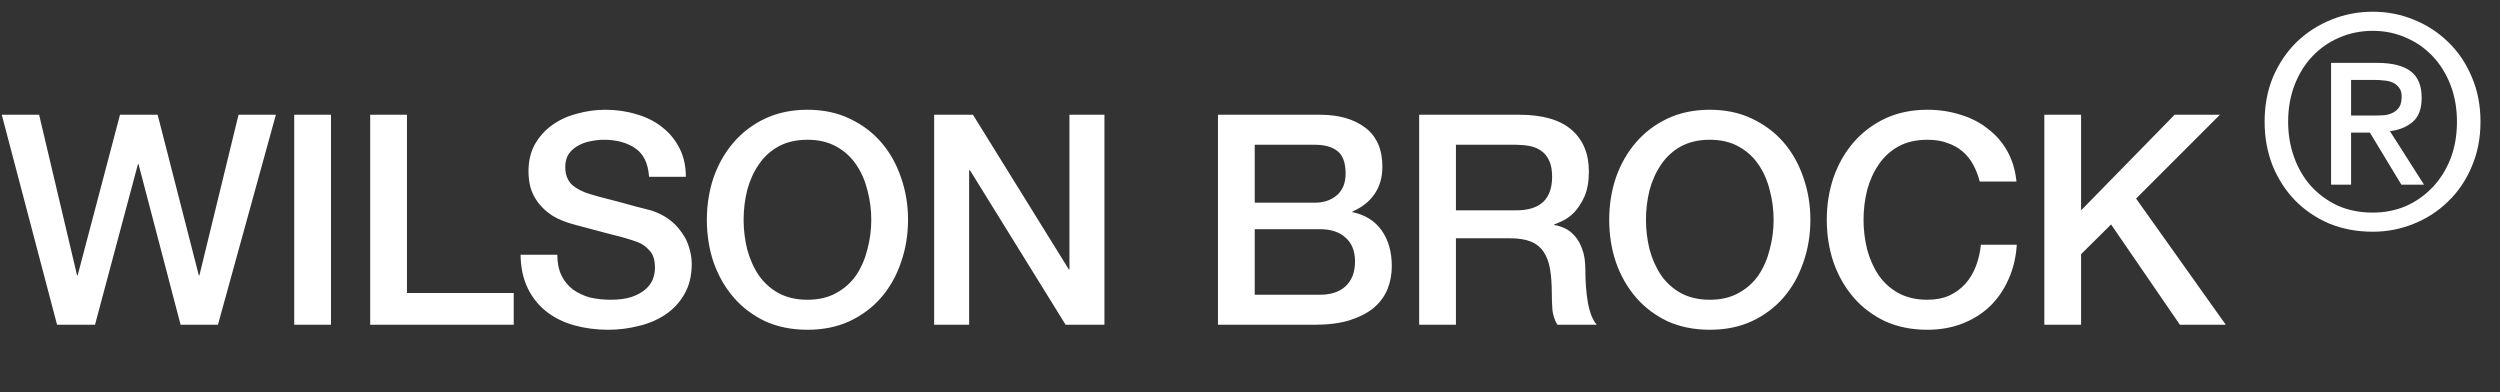
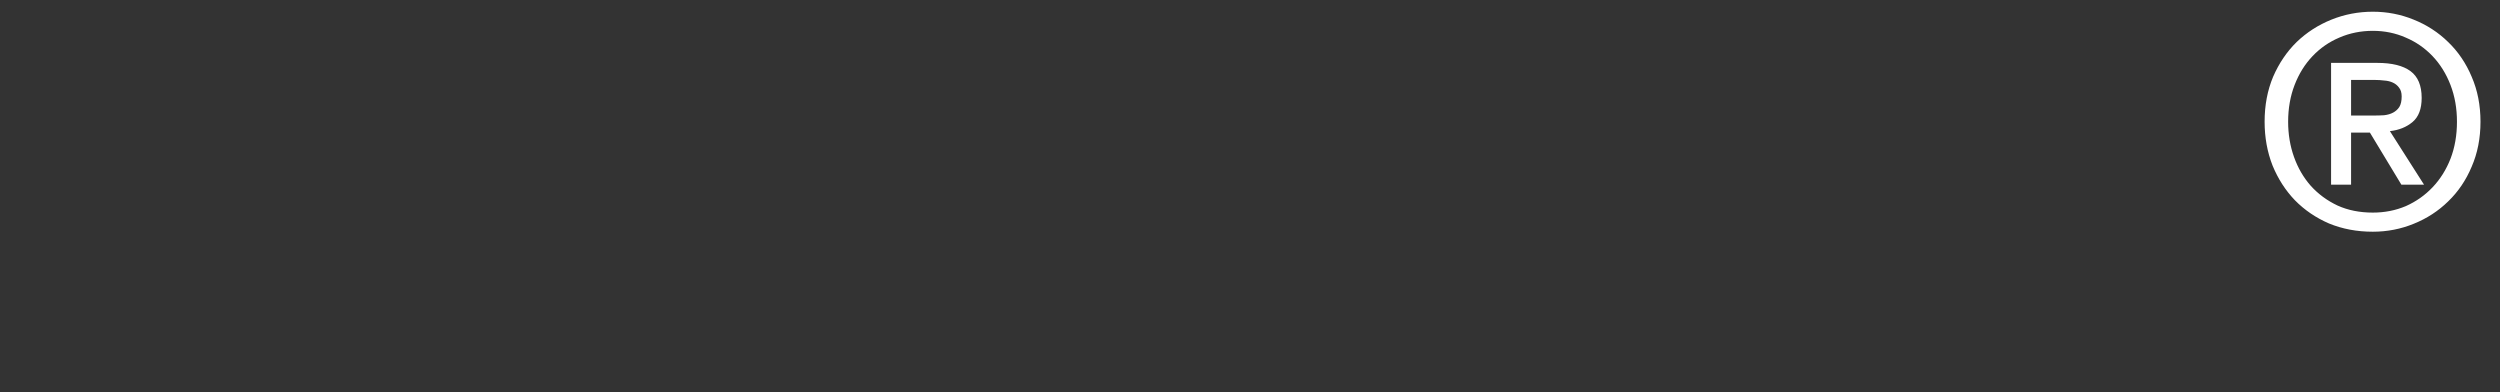
<svg xmlns="http://www.w3.org/2000/svg" width="204" height="32" viewBox="0 0 204 32" fill="none">
  <rect x="0" y="0" width="204" height="32" fill="#333333" stroke="none" />
-   <path d="M0.144 9.364H3.192L6.288 22.468H6.336L9.792 9.364H12.864L16.224 22.468H16.272L19.464 9.364H22.512L17.784 26.5H14.736L11.304 13.396H11.256L7.752 26.5H4.656L0.144 9.364ZM24.008 9.364H27.008V26.5H24.008V9.364ZM30.208 9.364H33.208V23.908H41.92V26.5H30.208V9.364ZM45.477 20.788C45.477 21.444 45.589 22.004 45.813 22.468C46.037 22.932 46.349 23.316 46.749 23.62C47.149 23.908 47.605 24.124 48.117 24.268C48.645 24.396 49.213 24.46 49.821 24.46C50.477 24.46 51.037 24.388 51.501 24.244C51.965 24.084 52.341 23.884 52.629 23.644C52.917 23.404 53.125 23.132 53.253 22.828C53.381 22.508 53.445 22.188 53.445 21.868C53.445 21.212 53.293 20.732 52.989 20.428C52.701 20.108 52.381 19.884 52.029 19.756C51.421 19.532 50.709 19.324 49.893 19.132C49.093 18.924 48.101 18.66 46.917 18.34C46.181 18.148 45.565 17.9 45.069 17.596C44.589 17.276 44.205 16.924 43.917 16.54C43.629 16.156 43.421 15.748 43.293 15.316C43.181 14.884 43.125 14.444 43.125 13.996C43.125 13.132 43.301 12.388 43.653 11.764C44.021 11.124 44.501 10.596 45.093 10.18C45.685 9.764 46.357 9.46 47.109 9.268C47.861 9.06 48.621 8.956 49.389 8.956C50.285 8.956 51.125 9.076 51.909 9.316C52.709 9.54 53.405 9.884 53.997 10.348C54.605 10.812 55.085 11.388 55.437 12.076C55.789 12.748 55.965 13.532 55.965 14.428H52.965C52.885 13.324 52.509 12.548 51.837 12.1C51.165 11.636 50.309 11.404 49.269 11.404C48.917 11.404 48.557 11.444 48.189 11.524C47.821 11.588 47.485 11.708 47.181 11.884C46.877 12.044 46.621 12.268 46.413 12.556C46.221 12.844 46.125 13.204 46.125 13.636C46.125 14.244 46.309 14.724 46.677 15.076C47.061 15.412 47.557 15.668 48.165 15.844C48.229 15.86 48.477 15.932 48.909 16.06C49.357 16.172 49.853 16.3 50.397 16.444C50.941 16.588 51.469 16.732 51.981 16.876C52.509 17.004 52.885 17.1 53.109 17.164C53.669 17.34 54.157 17.58 54.573 17.884C54.989 18.188 55.333 18.54 55.605 18.94C55.893 19.324 56.101 19.74 56.229 20.188C56.373 20.636 56.445 21.084 56.445 21.532C56.445 22.492 56.245 23.316 55.845 24.004C55.461 24.676 54.949 25.228 54.309 25.66C53.669 26.092 52.941 26.404 52.125 26.596C51.309 26.804 50.477 26.908 49.629 26.908C48.653 26.908 47.733 26.788 46.869 26.548C46.005 26.308 45.253 25.94 44.613 25.444C43.973 24.948 43.461 24.316 43.077 23.548C42.693 22.764 42.493 21.844 42.477 20.788H45.477ZM65.888 11.404C64.975 11.404 64.183 11.588 63.511 11.956C62.855 12.324 62.319 12.82 61.904 13.444C61.487 14.052 61.175 14.748 60.968 15.532C60.776 16.316 60.679 17.116 60.679 17.932C60.679 18.748 60.776 19.548 60.968 20.332C61.175 21.116 61.487 21.82 61.904 22.444C62.319 23.052 62.855 23.54 63.511 23.908C64.183 24.276 64.975 24.46 65.888 24.46C66.799 24.46 67.584 24.276 68.24 23.908C68.912 23.54 69.456 23.052 69.871 22.444C70.287 21.82 70.591 21.116 70.784 20.332C70.992 19.548 71.096 18.748 71.096 17.932C71.096 17.116 70.992 16.316 70.784 15.532C70.591 14.748 70.287 14.052 69.871 13.444C69.456 12.82 68.912 12.324 68.24 11.956C67.584 11.588 66.799 11.404 65.888 11.404ZM65.888 8.956C67.168 8.956 68.311 9.196 69.32 9.676C70.344 10.156 71.207 10.804 71.912 11.62C72.615 12.436 73.151 13.388 73.519 14.476C73.903 15.564 74.096 16.716 74.096 17.932C74.096 19.164 73.903 20.324 73.519 21.412C73.151 22.5 72.615 23.452 71.912 24.268C71.207 25.084 70.344 25.732 69.32 26.212C68.311 26.676 67.168 26.908 65.888 26.908C64.608 26.908 63.456 26.676 62.431 26.212C61.423 25.732 60.568 25.084 59.864 24.268C59.16 23.452 58.615 22.5 58.231 21.412C57.864 20.324 57.679 19.164 57.679 17.932C57.679 16.716 57.864 15.564 58.231 14.476C58.615 13.388 59.16 12.436 59.864 11.62C60.568 10.804 61.423 10.156 62.431 9.676C63.456 9.196 64.608 8.956 65.888 8.956ZM76.226 9.364H79.394L87.218 21.988H87.266V9.364H90.122V26.5H86.954L79.154 13.9H79.082V26.5H76.226V9.364ZM102.386 16.54H107.282C108.002 16.54 108.602 16.34 109.082 15.94C109.562 15.524 109.802 14.932 109.802 14.164C109.802 13.3 109.586 12.692 109.154 12.34C108.722 11.988 108.098 11.812 107.282 11.812H102.386V16.54ZM99.386 9.364H107.714C109.25 9.364 110.482 9.716 111.41 10.42C112.338 11.124 112.802 12.188 112.802 13.612C112.802 14.476 112.586 15.22 112.154 15.844C111.738 16.452 111.138 16.924 110.354 17.26V17.308C111.41 17.532 112.21 18.036 112.754 18.82C113.298 19.588 113.57 20.556 113.57 21.724C113.57 22.396 113.45 23.028 113.21 23.62C112.97 24.196 112.594 24.7 112.082 25.132C111.57 25.548 110.914 25.884 110.114 26.14C109.314 26.38 108.362 26.5 107.258 26.5H99.386V9.364ZM102.386 24.052H107.69C108.602 24.052 109.306 23.82 109.802 23.356C110.314 22.876 110.57 22.204 110.57 21.34C110.57 20.492 110.314 19.844 109.802 19.396C109.306 18.932 108.602 18.7 107.69 18.7H102.386V24.052ZM115.804 9.364H123.988C125.876 9.364 127.292 9.772 128.236 10.588C129.18 11.404 129.652 12.54 129.652 13.996C129.652 14.812 129.532 15.492 129.292 16.036C129.052 16.564 128.772 16.996 128.452 17.332C128.132 17.652 127.812 17.884 127.492 18.028C127.188 18.172 126.964 18.268 126.82 18.316V18.364C127.076 18.396 127.348 18.476 127.636 18.604C127.94 18.732 128.22 18.94 128.476 19.228C128.732 19.5 128.94 19.86 129.1 20.308C129.276 20.756 129.364 21.316 129.364 21.988C129.364 22.996 129.436 23.916 129.58 24.748C129.74 25.564 129.98 26.148 130.3 26.5H127.084C126.86 26.132 126.724 25.724 126.676 25.276C126.644 24.828 126.628 24.396 126.628 23.98C126.628 23.196 126.58 22.524 126.484 21.964C126.388 21.388 126.212 20.916 125.956 20.548C125.7 20.164 125.348 19.884 124.9 19.708C124.468 19.532 123.908 19.444 123.22 19.444H118.804V26.5H115.804V9.364ZM118.804 17.164H123.724C124.684 17.164 125.412 16.94 125.908 16.492C126.404 16.028 126.652 15.34 126.652 14.428C126.652 13.884 126.572 13.444 126.412 13.108C126.252 12.756 126.028 12.484 125.74 12.292C125.468 12.1 125.148 11.972 124.78 11.908C124.428 11.844 124.06 11.812 123.676 11.812H118.804V17.164ZM139.519 11.404C138.607 11.404 137.815 11.588 137.143 11.956C136.487 12.324 135.951 12.82 135.535 13.444C135.119 14.052 134.807 14.748 134.599 15.532C134.407 16.316 134.311 17.116 134.311 17.932C134.311 18.748 134.407 19.548 134.599 20.332C134.807 21.116 135.119 21.82 135.535 22.444C135.951 23.052 136.487 23.54 137.143 23.908C137.815 24.276 138.607 24.46 139.519 24.46C140.431 24.46 141.215 24.276 141.871 23.908C142.543 23.54 143.087 23.052 143.503 22.444C143.919 21.82 144.223 21.116 144.415 20.332C144.623 19.548 144.727 18.748 144.727 17.932C144.727 17.116 144.623 16.316 144.415 15.532C144.223 14.748 143.919 14.052 143.503 13.444C143.087 12.82 142.543 12.324 141.871 11.956C141.215 11.588 140.431 11.404 139.519 11.404ZM139.519 8.956C140.799 8.956 141.943 9.196 142.951 9.676C143.975 10.156 144.839 10.804 145.543 11.62C146.247 12.436 146.783 13.388 147.151 14.476C147.535 15.564 147.727 16.716 147.727 17.932C147.727 19.164 147.535 20.324 147.151 21.412C146.783 22.5 146.247 23.452 145.543 24.268C144.839 25.084 143.975 25.732 142.951 26.212C141.943 26.676 140.799 26.908 139.519 26.908C138.239 26.908 137.087 26.676 136.063 26.212C135.055 25.732 134.199 25.084 133.495 24.268C132.791 23.452 132.247 22.5 131.863 21.412C131.495 20.324 131.311 19.164 131.311 17.932C131.311 16.716 131.495 15.564 131.863 14.476C132.247 13.388 132.791 12.436 133.495 11.62C134.199 10.804 135.055 10.156 136.063 9.676C137.087 9.196 138.239 8.956 139.519 8.956ZM161.545 14.812C161.417 14.316 161.241 13.86 161.017 13.444C160.793 13.028 160.505 12.668 160.153 12.364C159.801 12.06 159.385 11.828 158.905 11.668C158.441 11.492 157.897 11.404 157.273 11.404C156.361 11.404 155.569 11.588 154.897 11.956C154.241 12.324 153.705 12.82 153.289 13.444C152.873 14.052 152.561 14.748 152.353 15.532C152.161 16.316 152.065 17.116 152.065 17.932C152.065 18.748 152.161 19.548 152.353 20.332C152.561 21.116 152.873 21.82 153.289 22.444C153.705 23.052 154.241 23.54 154.897 23.908C155.569 24.276 156.361 24.46 157.273 24.46C157.945 24.46 158.537 24.348 159.049 24.124C159.561 23.884 160.001 23.564 160.369 23.164C160.737 22.748 161.025 22.268 161.233 21.724C161.441 21.18 161.577 20.596 161.641 19.972H164.569C164.505 20.996 164.281 21.932 163.897 22.78C163.529 23.628 163.025 24.364 162.385 24.988C161.745 25.596 160.993 26.068 160.129 26.404C159.265 26.74 158.313 26.908 157.273 26.908C155.993 26.908 154.841 26.676 153.817 26.212C152.809 25.732 151.953 25.084 151.249 24.268C150.545 23.452 150.001 22.5 149.617 21.412C149.249 20.324 149.065 19.164 149.065 17.932C149.065 16.716 149.249 15.564 149.617 14.476C150.001 13.388 150.545 12.436 151.249 11.62C151.953 10.804 152.809 10.156 153.817 9.676C154.841 9.196 155.993 8.956 157.273 8.956C158.233 8.956 159.137 9.092 159.985 9.364C160.833 9.62 161.577 10.004 162.217 10.516C162.873 11.012 163.401 11.62 163.801 12.34C164.201 13.06 164.449 13.884 164.545 14.812H161.545ZM166.817 9.364H169.817V17.164L177.449 9.364H181.145L174.305 16.204L181.625 26.5H177.881L172.265 18.316L169.817 20.74V26.5H166.817V9.364Z" fill="white" />
  <path d="M200.488 9.932C200.488 8.844 200.312 7.844 199.96 6.932C199.608 6.02 199.12 5.236 198.496 4.58C197.872 3.924 197.144 3.42 196.312 3.068C195.48 2.7 194.584 2.516 193.624 2.516C192.648 2.516 191.736 2.7 190.888 3.068C190.056 3.42 189.328 3.924 188.704 4.58C188.08 5.236 187.592 6.02 187.24 6.932C186.888 7.844 186.712 8.844 186.712 9.932C186.712 10.956 186.872 11.916 187.192 12.812C187.512 13.708 187.968 14.492 188.56 15.164C189.168 15.836 189.896 16.372 190.744 16.772C191.592 17.156 192.552 17.348 193.624 17.348C194.584 17.348 195.48 17.172 196.312 16.82C197.144 16.452 197.872 15.94 198.496 15.284C199.12 14.628 199.608 13.852 199.96 12.956C200.312 12.044 200.488 11.036 200.488 9.932ZM202.408 9.932C202.408 11.276 202.168 12.5 201.688 13.604C201.224 14.708 200.584 15.652 199.768 16.436C198.968 17.22 198.032 17.828 196.96 18.26C195.904 18.692 194.792 18.908 193.624 18.908C192.328 18.908 191.136 18.684 190.048 18.236C188.976 17.772 188.048 17.14 187.264 16.34C186.496 15.54 185.888 14.596 185.44 13.508C185.008 12.404 184.792 11.212 184.792 9.932C184.792 8.588 185.024 7.364 185.488 6.26C185.968 5.156 186.608 4.212 187.408 3.428C188.224 2.644 189.168 2.036 190.24 1.604C191.312 1.172 192.44 0.956 193.624 0.956C194.792 0.956 195.904 1.172 196.96 1.604C198.032 2.036 198.968 2.644 199.768 3.428C200.584 4.212 201.224 5.156 201.688 6.26C202.168 7.364 202.408 8.588 202.408 9.932ZM193.672 9.428C193.976 9.428 194.264 9.42 194.536 9.404C194.824 9.372 195.072 9.3 195.28 9.188C195.488 9.076 195.656 8.924 195.784 8.732C195.912 8.524 195.976 8.236 195.976 7.868C195.976 7.564 195.904 7.324 195.76 7.148C195.632 6.972 195.464 6.836 195.256 6.74C195.048 6.644 194.816 6.588 194.56 6.572C194.304 6.54 194.056 6.524 193.816 6.524H191.848V9.428H193.672ZM191.848 15.068H190.216V5.132H193.984C195.184 5.132 196.088 5.356 196.696 5.804C197.304 6.252 197.608 6.98 197.608 7.988C197.608 8.884 197.36 9.54 196.864 9.956C196.368 10.372 195.752 10.62 195.016 10.7L197.8 15.068H195.952L193.384 10.82H191.848V15.068Z" fill="white" />
</svg>